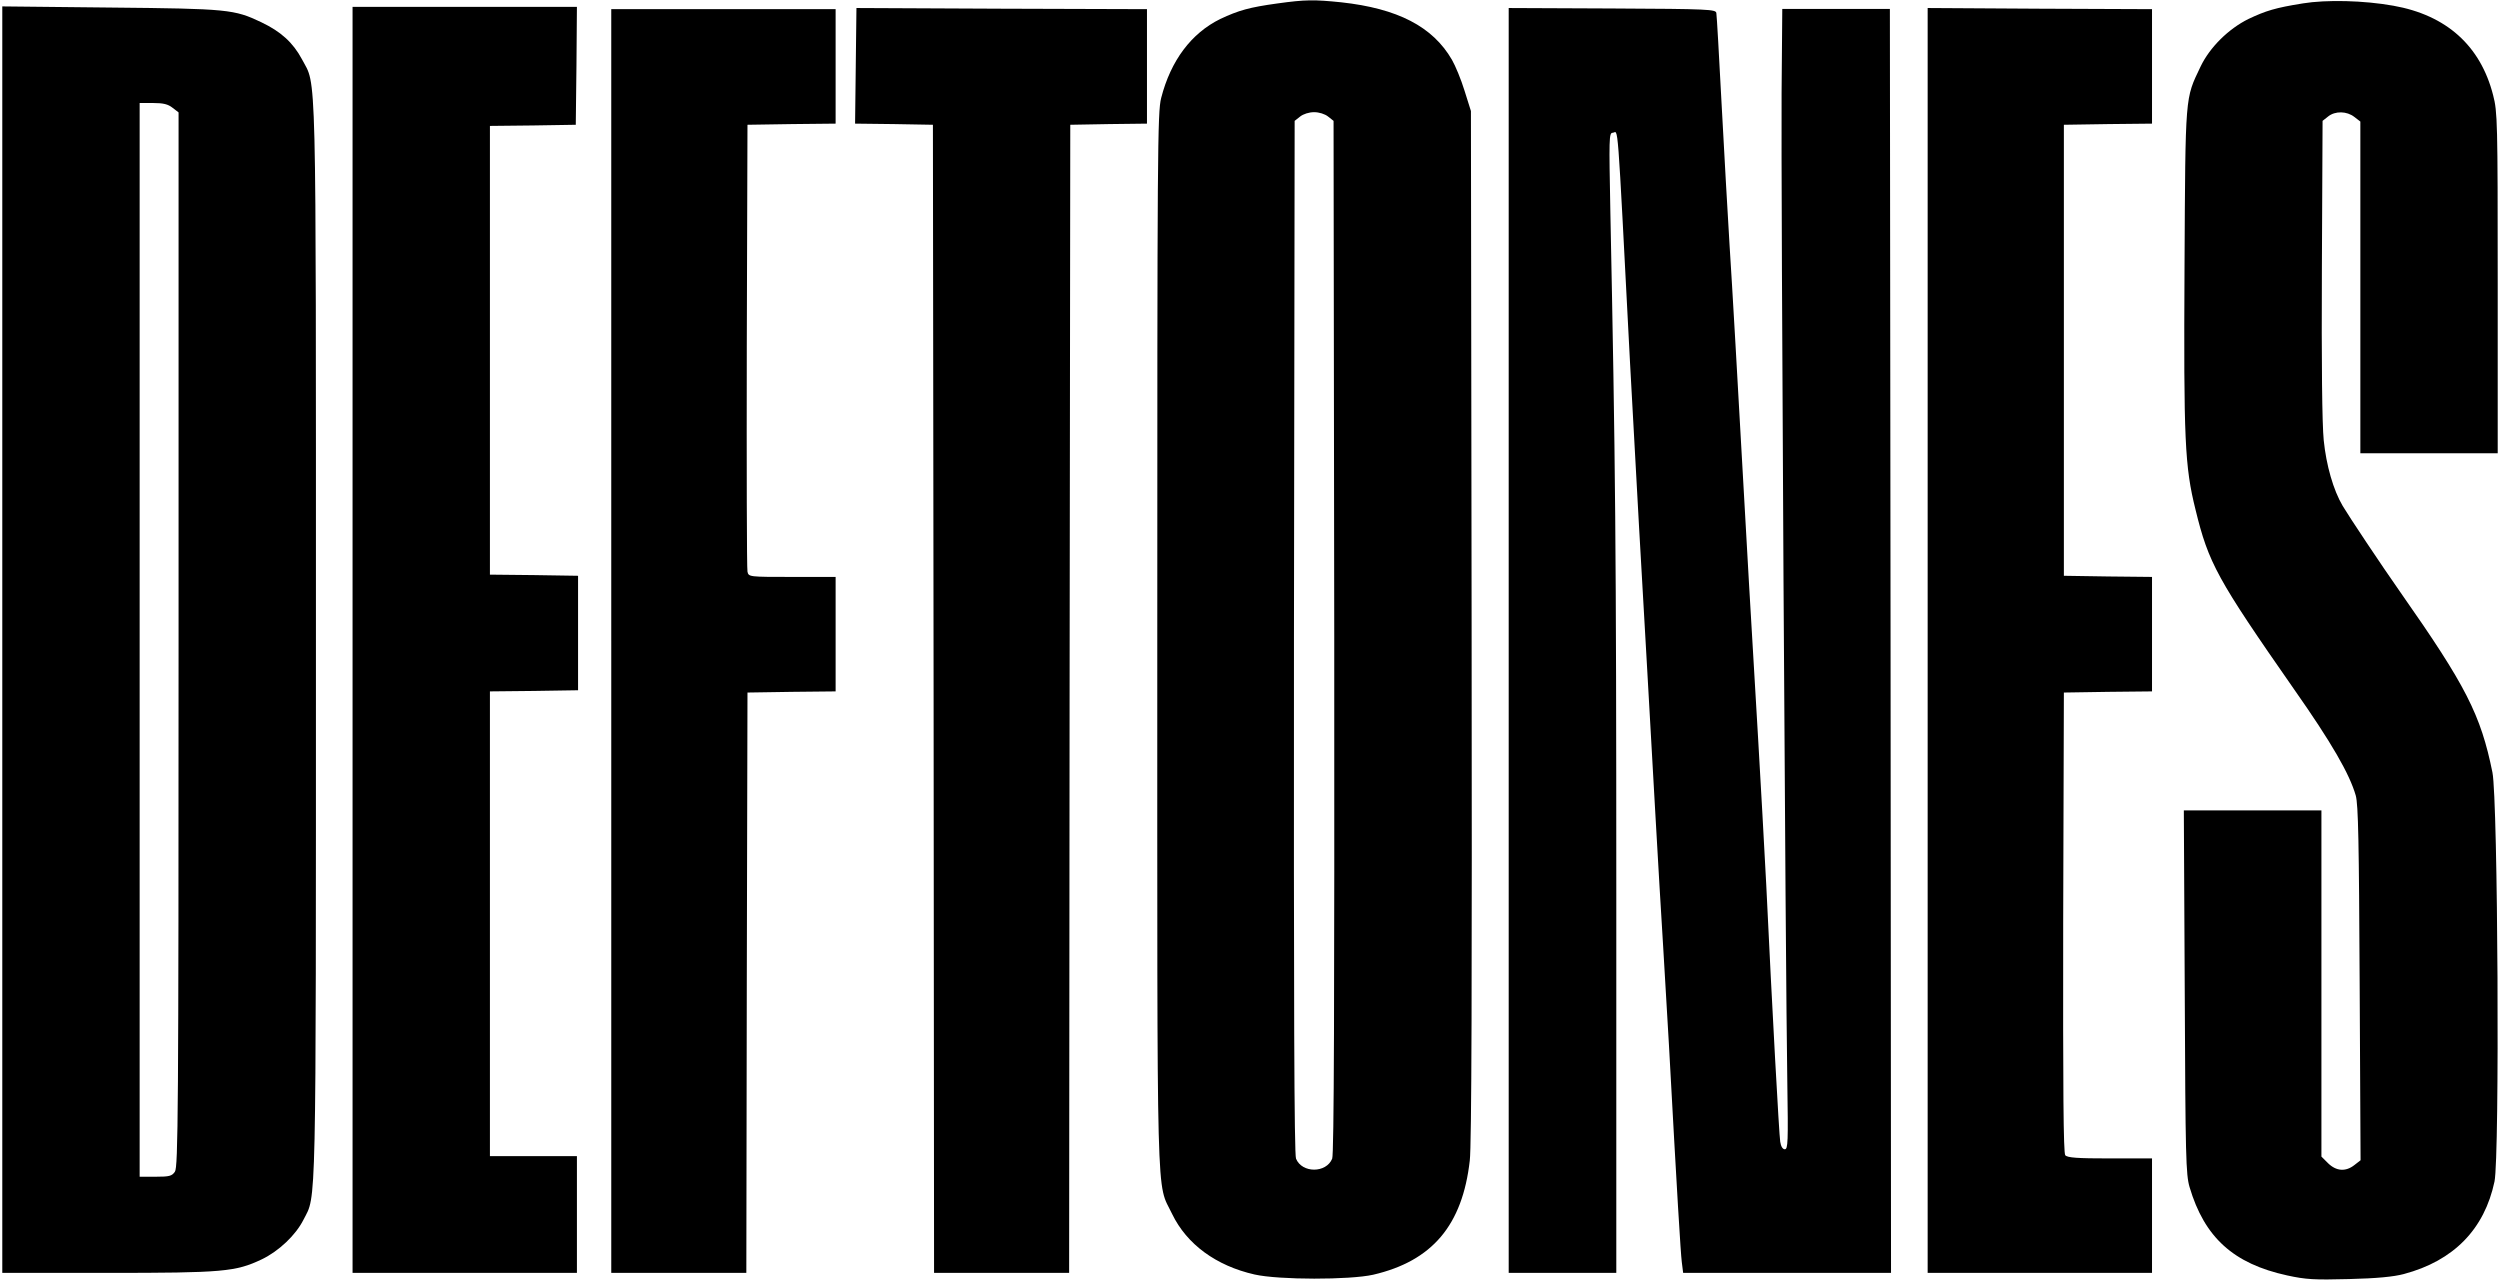
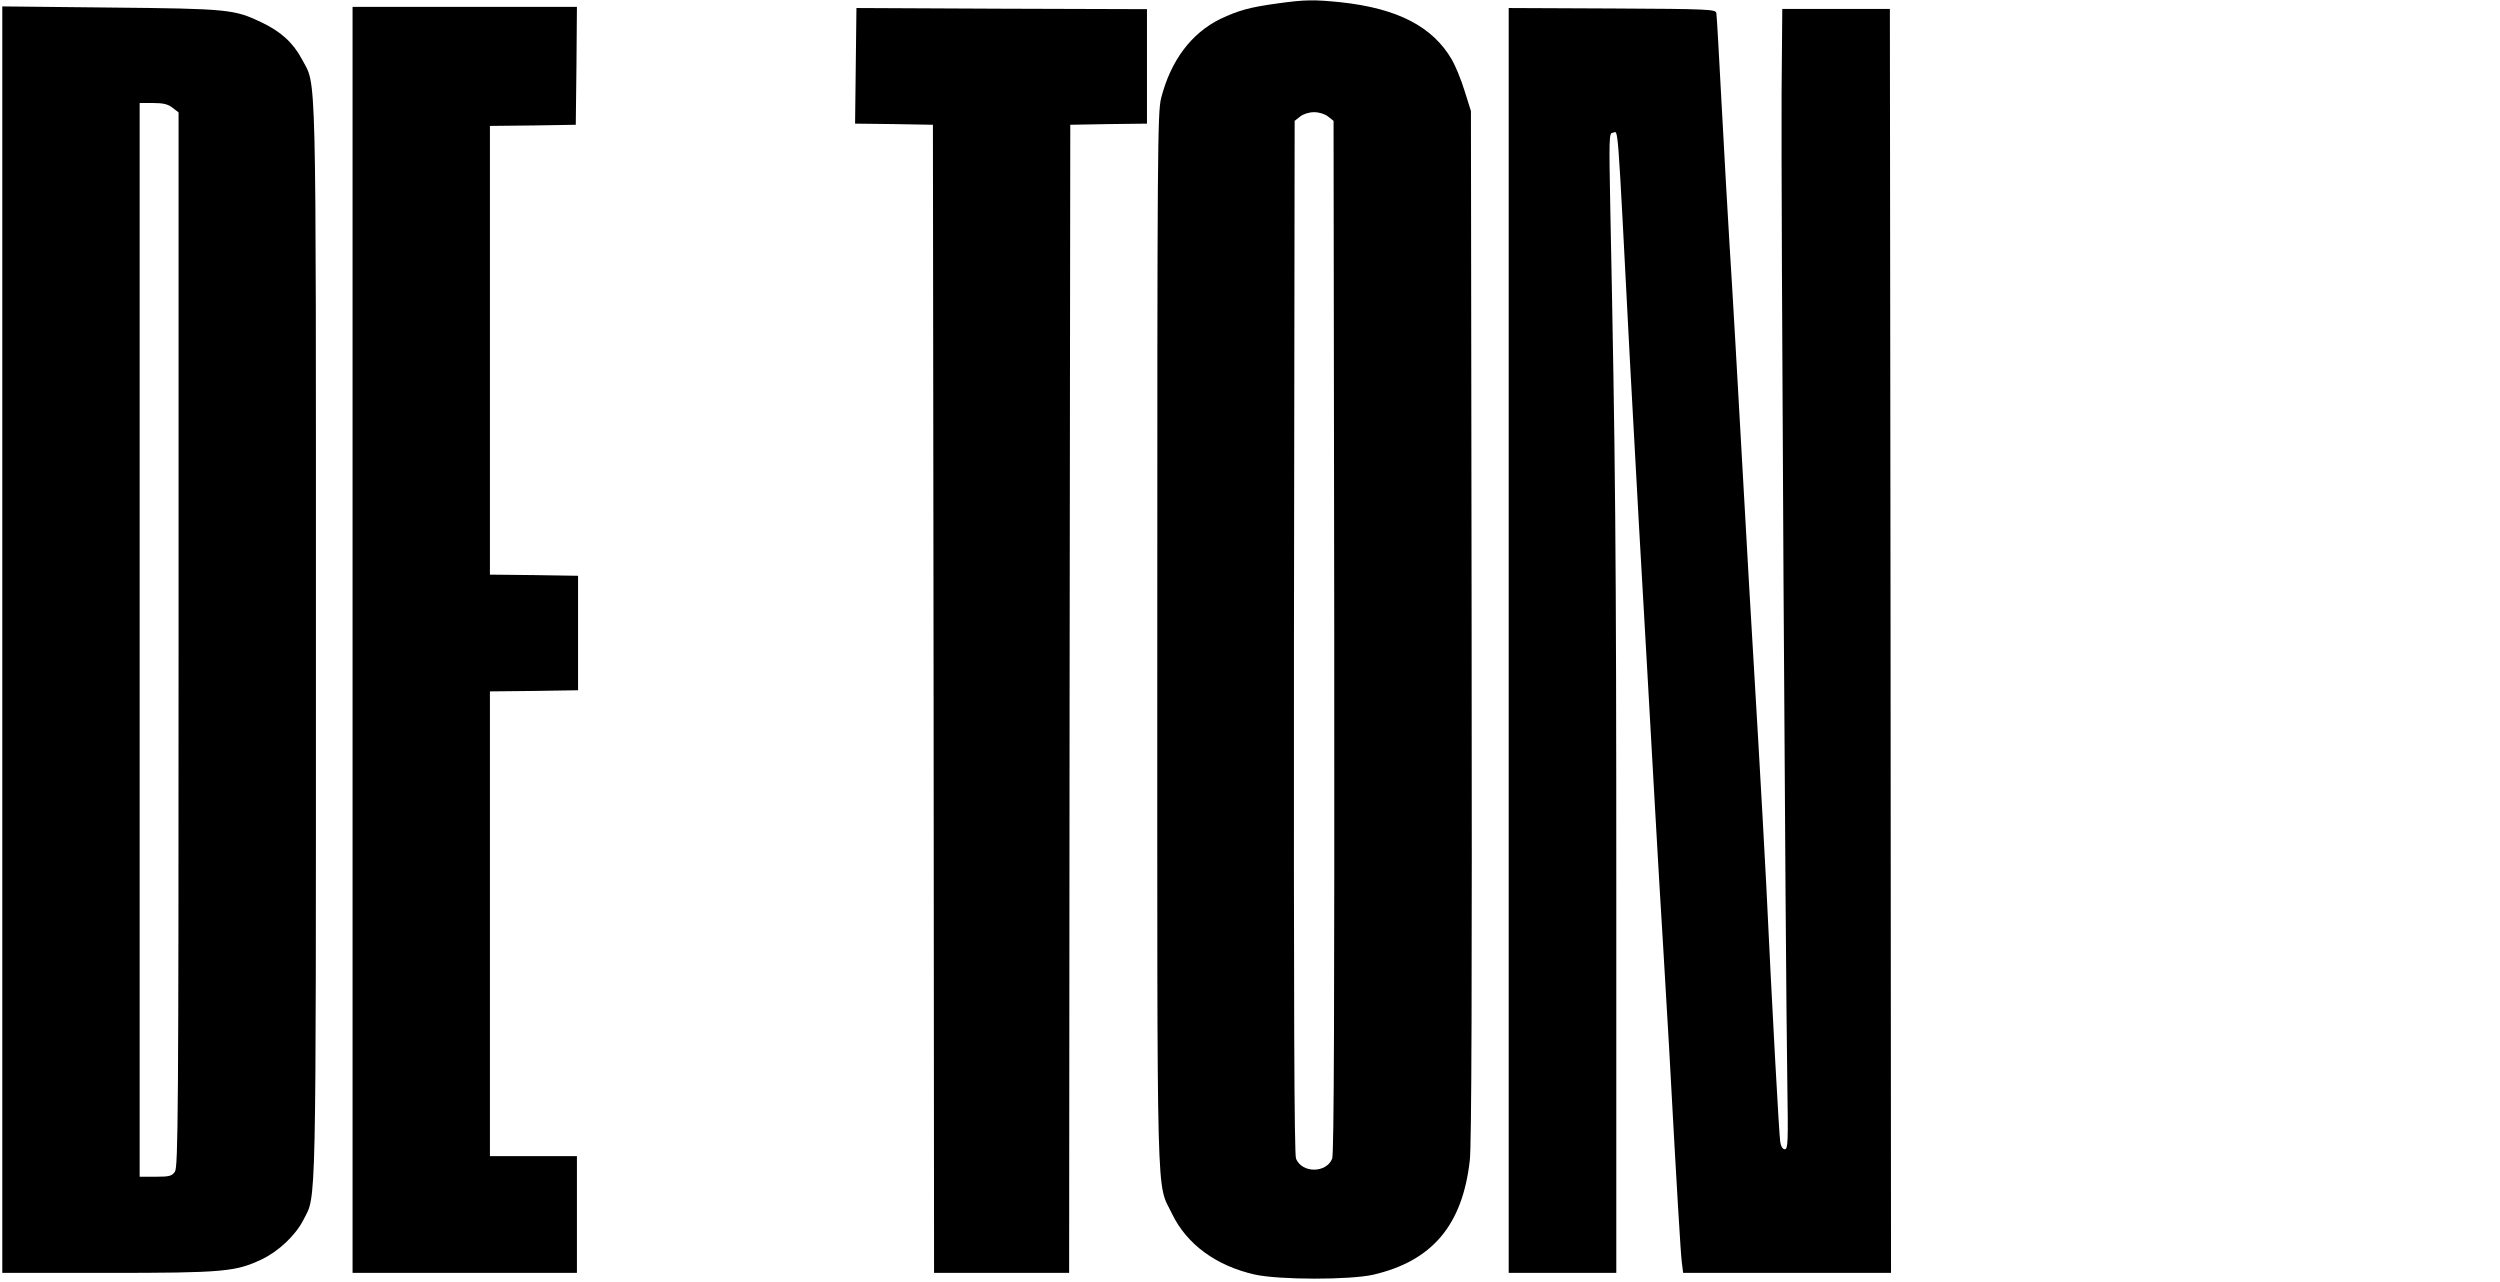
<svg xmlns="http://www.w3.org/2000/svg" preserveAspectRatio="xMidYMid meet" viewBox="0 0 1092 560" height="560pt" width="1092pt" version="1.0">
  <g stroke="none" fill="#000000" transform="translate(0,560) scale(0.1,-0.1)">
    <path d="M5580 5585 c-123 -17 -169 -30 -250 -68 -126 -62 -216 -181 -258 -345 -16 -62 -17 -224 -17 -2367 0 -2552 -5 -2361 65 -2508 64 -132 192 -226 360 -264 106 -24 416 -24 518 -1 258 60 390 216 422 499 8 65 10 780 8 2339 l-3 2245 -28 89 c-15 49 -40 109 -55 135 -84 145 -237 224 -484 251 -118 12 -156 12 -278 -5z m221 -494 l24 -19 3 -2254 c1 -1595 -1 -2261 -9 -2279 -26 -64 -132 -64 -158 0 -8 18 -10 684 -9 2279 l3 2254 24 19 c14 11 39 19 61 19 22 0 47 -8 61 -19z" />
-     <path d="M10058 5585 c-119 -19 -161 -32 -237 -68 -87 -43 -169 -124 -209 -208 -68 -143 -66 -113 -70 -874 -4 -759 1 -872 48 -1061 57 -234 94 -302 430 -784 165 -235 243 -371 270 -465 11 -40 14 -201 17 -821 l4 -772 -27 -21 c-38 -30 -79 -27 -115 8 l-29 29 0 756 0 756 -300 0 -301 0 4 -792 c3 -725 5 -798 21 -853 65 -220 192 -335 426 -386 82 -18 119 -20 270 -16 122 3 195 10 240 22 218 58 352 196 396 404 23 112 15 1667 -9 1787 -51 252 -116 379 -400 784 -87 124 -228 336 -254 380 -41 69 -72 178 -83 287 -7 70 -10 335 -8 751 l3 644 24 19 c31 25 82 24 115 -2 l26 -20 0 -725 0 -724 300 0 300 0 0 743 c0 708 -1 748 -20 821 -55 216 -204 350 -436 391 -128 23 -292 27 -396 10z" />
    <path d="M10 2806 l0 -2766 459 0 c506 0 560 5 674 59 75 36 149 106 183 174 56 110 54 -12 54 2527 0 2577 3 2419 -61 2541 -39 73 -92 121 -178 162 -118 56 -144 59 -658 64 l-473 5 0 -2766z m744 2323 l26 -20 0 -2303 c0 -2067 -2 -2304 -16 -2324 -13 -19 -24 -22 -85 -22 l-69 0 0 2345 0 2345 59 0 c44 0 65 -5 85 -21z" />
    <path d="M1540 2805 l0 -2765 490 0 490 0 0 255 0 255 -190 0 -190 0 0 1015 0 1015 193 2 192 3 0 250 0 250 -192 3 -193 2 0 980 0 980 188 2 187 3 3 258 2 257 -490 0 -490 0 0 -2765z" />
    <path d="M3738 5313 l-3 -253 170 -2 170 -3 3 -2508 2 -2507 295 0 295 0 2 2507 3 2508 168 3 167 2 0 250 0 250 -635 2 -634 3 -3 -252z" />
    <path d="M6590 2803 l0 -2763 235 0 235 0 0 1658 c0 1506 -4 1893 -26 2980 -6 316 -6 342 10 342 26 0 18 112 76 -1005 25 -462 55 -1001 75 -1340 8 -143 24 -422 35 -620 11 -198 27 -466 35 -595 8 -129 19 -320 25 -425 36 -662 51 -906 56 -947 l6 -48 454 0 454 0 -2 2760 -3 2761 -235 0 -235 0 -3 -368 c-3 -395 17 -3835 25 -4321 4 -260 3 -292 -11 -292 -9 0 -17 12 -20 33 -5 32 -35 574 -61 1122 -9 165 -24 449 -35 630 -11 182 -29 488 -40 680 -59 1048 -71 1261 -85 1480 -8 132 -24 411 -35 620 -11 209 -21 388 -23 398 -2 16 -29 18 -455 20 l-452 2 0 -2762z" />
-     <path d="M8420 2803 l0 -2763 490 0 490 0 0 250 0 250 -184 0 c-142 0 -186 3 -195 14 -8 10 -10 284 -9 1017 l3 1004 193 3 192 2 0 250 0 250 -192 2 -193 3 0 985 0 985 193 3 192 2 0 250 0 250 -490 2 -490 3 0 -2762z" />
-     <path d="M2670 2800 l0 -2760 295 0 295 0 2 1268 3 1267 193 3 192 2 0 250 0 250 -190 0 c-188 0 -190 0 -195 23 -3 12 -4 456 -3 987 l3 965 193 3 192 2 0 250 0 250 -490 0 -490 0 0 -2760z" />
  </g>
</svg>